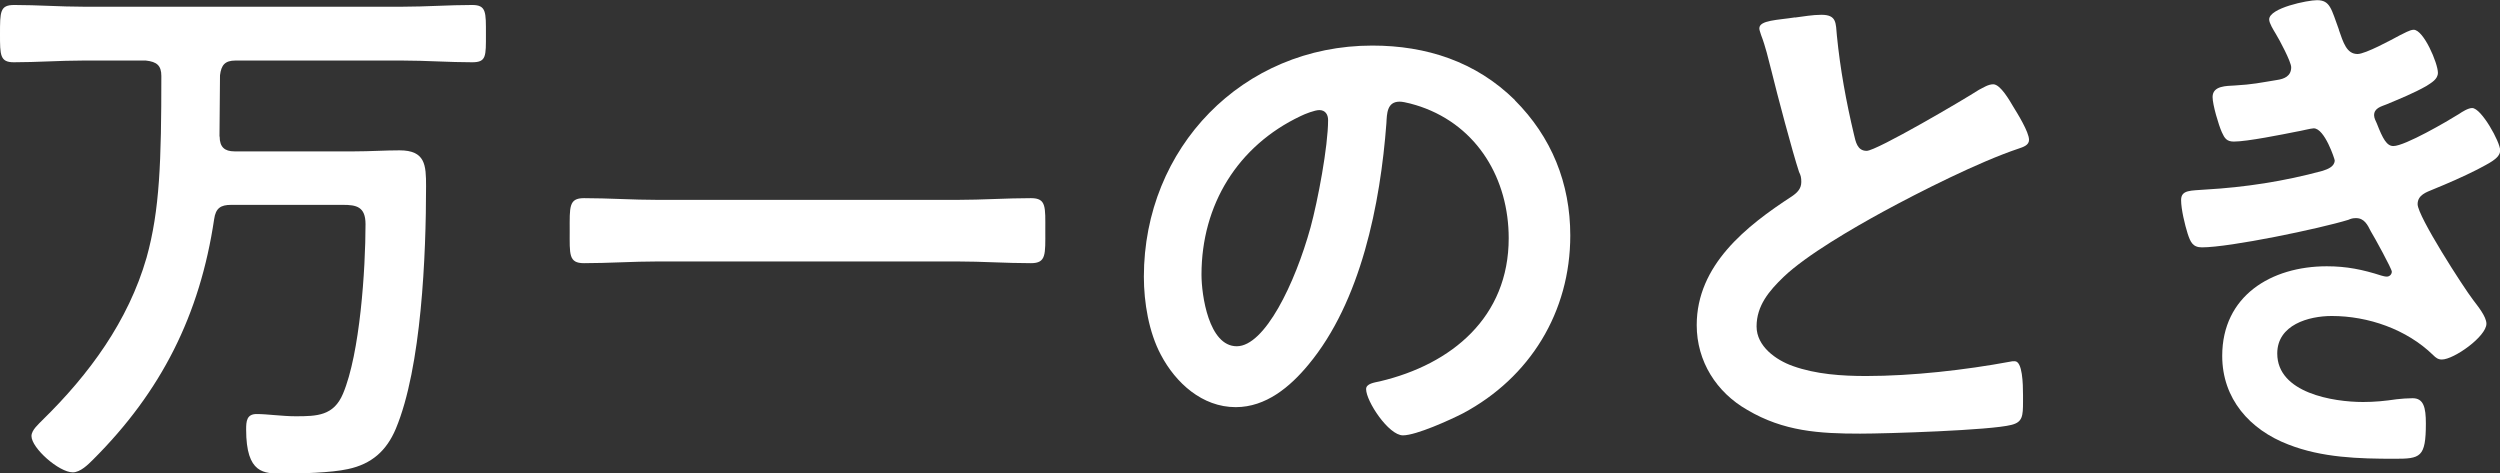
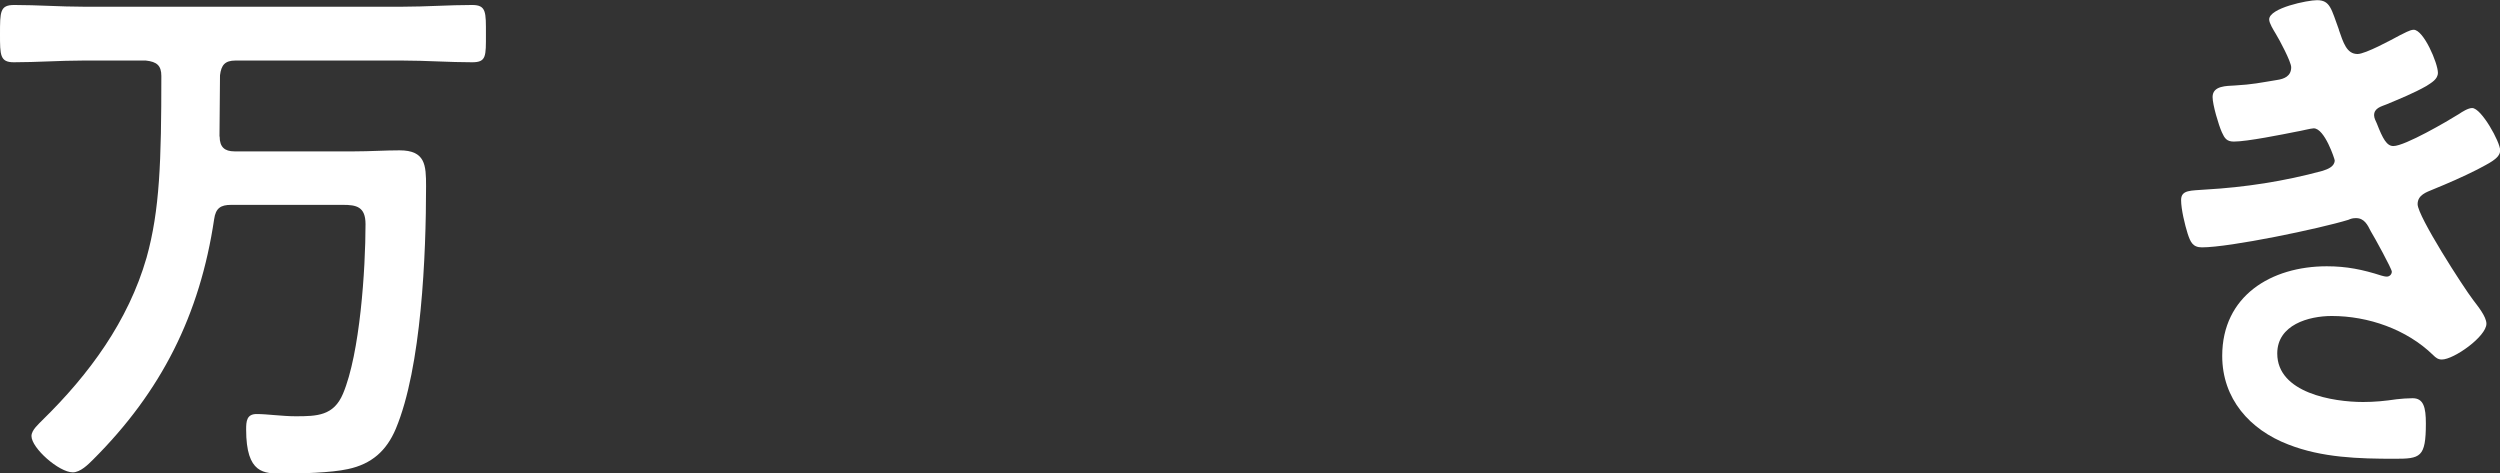
<svg xmlns="http://www.w3.org/2000/svg" id="_イヤー_2" viewBox="0 0 145.34 27.52">
  <rect x="0" y="0" width="145.34" height="27.52" fill="#333333" stroke="none" />
  <defs>
    <style>.cls-1{fill:#fff;}</style>
  </defs>
  <g id="_イヤー_1-2">
    <g>
      <path class="cls-1" d="M12.77,7.94c0,.61,.29,.86,.86,.86h6.98c.9,0,1.76-.06,2.62-.06,1.5,0,1.54,.86,1.54,2.08,0,3.97-.26,10.53-1.76,14.11-.54,1.28-1.41,2.05-2.78,2.34-.99,.22-2.75,.26-3.81,.26s-2.11,.03-2.11-2.56c0-.48,.03-.9,.61-.9,.61,0,1.5,.13,2.27,.13,1.25,0,2.21-.03,2.75-1.31,.99-2.34,1.31-7.23,1.31-9.86,0-1.02-.54-1.12-1.31-1.12h-6.5c-.61,0-.9,.19-.99,.83-.83,5.57-3.07,10.02-7.04,13.98-.29,.29-.74,.74-1.18,.74-.8,0-2.4-1.41-2.4-2.11,0-.35,.42-.7,.64-.93,2.72-2.66,4.99-5.76,6.05-9.44,.77-2.75,.86-5.63,.86-10.56,0-.61-.26-.83-.9-.9h-3.65c-1.34,0-2.69,.1-4.03,.1-.8,0-.8-.42-.8-1.63C0,.67,0,.29,.83,.29c1.34,0,2.69,.1,4,.1H23.42c1.34,0,2.69-.1,4.03-.1,.83,0,.8,.42,.8,1.7s.03,1.63-.8,1.63c-1.34,0-2.69-.1-4.03-.1H13.69c-.61,0-.83,.26-.9,.86l-.03,3.55Z" />
-       <path class="cls-1" d="M38.24,15.2c-1.44,0-2.88,.1-4.29,.1-.9,0-.83-.51-.83-1.89s-.06-1.89,.83-1.89c1.41,0,2.85,.1,4.29,.1h17.41c1.44,0,2.88-.1,4.29-.1,.9,0,.83,.51,.83,1.89s.06,1.89-.83,1.89c-1.44,0-2.85-.1-4.29-.1h-17.41Z" />
-       <path class="cls-1" d="M88.06,5.82c2.14,2.14,3.23,4.83,3.23,7.87,0,4.45-2.34,8.26-6.24,10.34-.74,.38-2.72,1.28-3.49,1.28-.83,0-2.14-1.98-2.14-2.69,0-.32,.48-.38,.8-.45,4.19-.99,7.49-3.74,7.49-8.32,0-3.42-1.79-6.5-5.12-7.65-.29-.1-.93-.29-1.22-.29-.74,0-.74,.7-.77,1.25-.35,4.67-1.47,10.37-4.54,14.05-1.06,1.28-2.46,2.46-4.22,2.46-1.95,0-3.49-1.41-4.35-3.04-.7-1.31-.99-3.04-.99-4.54,0-7.49,5.73-13.44,13.28-13.44,3.14,0,6.02,.93,8.29,3.17Zm-12.45,.93c-3.65,1.73-5.76,5.15-5.76,9.22,0,1.18,.42,4.16,2.05,4.16s3.39-3.65,4.29-6.91c.42-1.54,1.02-4.7,1.02-6.24,0-.32-.16-.58-.51-.58-.26,0-.83,.22-1.09,.35Z" />
-       <path class="cls-1" d="M104.35,1.02c.48-.06,1.02-.16,1.54-.16,.9,0,.83,.48,.9,1.22,.19,1.92,.54,3.84,.99,5.73,.1,.42,.19,.96,.74,.96,.58,0,5.7-3.01,6.53-3.55,.26-.13,.54-.32,.83-.32,.42,0,.96,.96,1.15,1.28,.26,.42,.93,1.5,.93,1.95,0,.32-.35,.42-.61,.51-2.3,.77-5.73,2.5-7.9,3.68-1.7,.93-4.42,2.5-5.76,3.78-.83,.8-1.57,1.66-1.57,2.88,0,1.15,1.12,1.95,2.11,2.3,1.34,.48,2.85,.58,4.26,.58,2.69,0,5.76-.35,8.35-.83,.1-.03,.19-.03,.29-.03,.45,0,.48,1.31,.48,1.98v.38c0,.83-.03,1.18-.67,1.34-1.22,.32-7.26,.51-8.8,.51-2.37,0-4.45-.13-6.56-1.38-1.79-1.02-2.94-2.82-2.94-4.93,0-3.49,2.88-5.76,5.54-7.49,.32-.22,.54-.45,.54-.83,0-.26-.03-.38-.13-.58-.38-1.15-1.28-4.54-1.6-5.86-.19-.74-.35-1.44-.61-2.11-.03-.13-.1-.26-.1-.38,0-.48,1.06-.48,2.08-.64Z" />
      <path class="cls-1" d="M135.97,1.73c.26,.74,.45,1.41,1.09,1.41,.45,0,1.98-.83,2.46-1.09,.22-.1,.58-.32,.8-.32,.58,0,1.41,1.95,1.41,2.5,0,.38-.38,.58-.67,.77-.74,.42-1.54,.74-2.3,1.06-.32,.13-.74,.22-.74,.64,0,.16,.1,.35,.16,.48,.35,.9,.58,1.31,.96,1.31,.67,0,3.14-1.44,3.81-1.86,.19-.13,.54-.35,.77-.35,.54,0,1.63,1.98,1.63,2.46s-.7,.77-1.34,1.12c-.83,.42-1.7,.8-2.56,1.15-.38,.16-.9,.32-.9,.86,0,.7,2.66,4.83,3.23,5.57,.26,.35,.77,.96,.77,1.38,0,.74-1.89,2.08-2.59,2.08-.22,0-.35-.1-.51-.26-1.54-1.5-3.78-2.27-5.89-2.27-1.34,0-3.17,.51-3.17,2.18,0,2.3,3.26,2.82,4.99,2.82,.67,0,1.28-.06,1.95-.16,.26-.03,.64-.06,.93-.06,.64,0,.77,.54,.77,1.47,0,1.98-.32,2.05-1.82,2.05-2.08,0-4.22-.06-6.18-.83-2.24-.86-3.84-2.66-3.84-5.15,0-3.49,2.85-5.21,6.08-5.21,1.15,0,2.08,.19,3.17,.54,.1,.03,.22,.06,.32,.06,.16,0,.29-.13,.29-.29s-1.02-2.02-1.22-2.34c-.19-.38-.38-.77-.86-.77-.19,0-.29,.03-.45,.1-1.66,.51-6.88,1.6-8.51,1.6-.54,0-.67-.32-.83-.8-.16-.51-.38-1.41-.38-1.95,0-.61,.58-.54,1.41-.61,2.3-.13,4.58-.48,6.82-1.09,.32-.1,.7-.26,.7-.61,0-.06-.58-1.86-1.22-1.86-.16,0-.77,.16-.99,.19-.8,.16-2.88,.58-3.65,.58-.42,0-.54-.19-.7-.54-.19-.42-.54-1.6-.54-2.05,0-.67,.83-.64,1.28-.67,1.06-.06,1.47-.16,2.46-.32,.42-.06,.83-.22,.83-.74,0-.32-.7-1.63-.9-1.95-.13-.22-.38-.61-.38-.83,0-.67,2.24-1.12,2.78-1.12,.77,0,.83,.51,1.28,1.73Z" />
    </g>
  </g>
</svg>